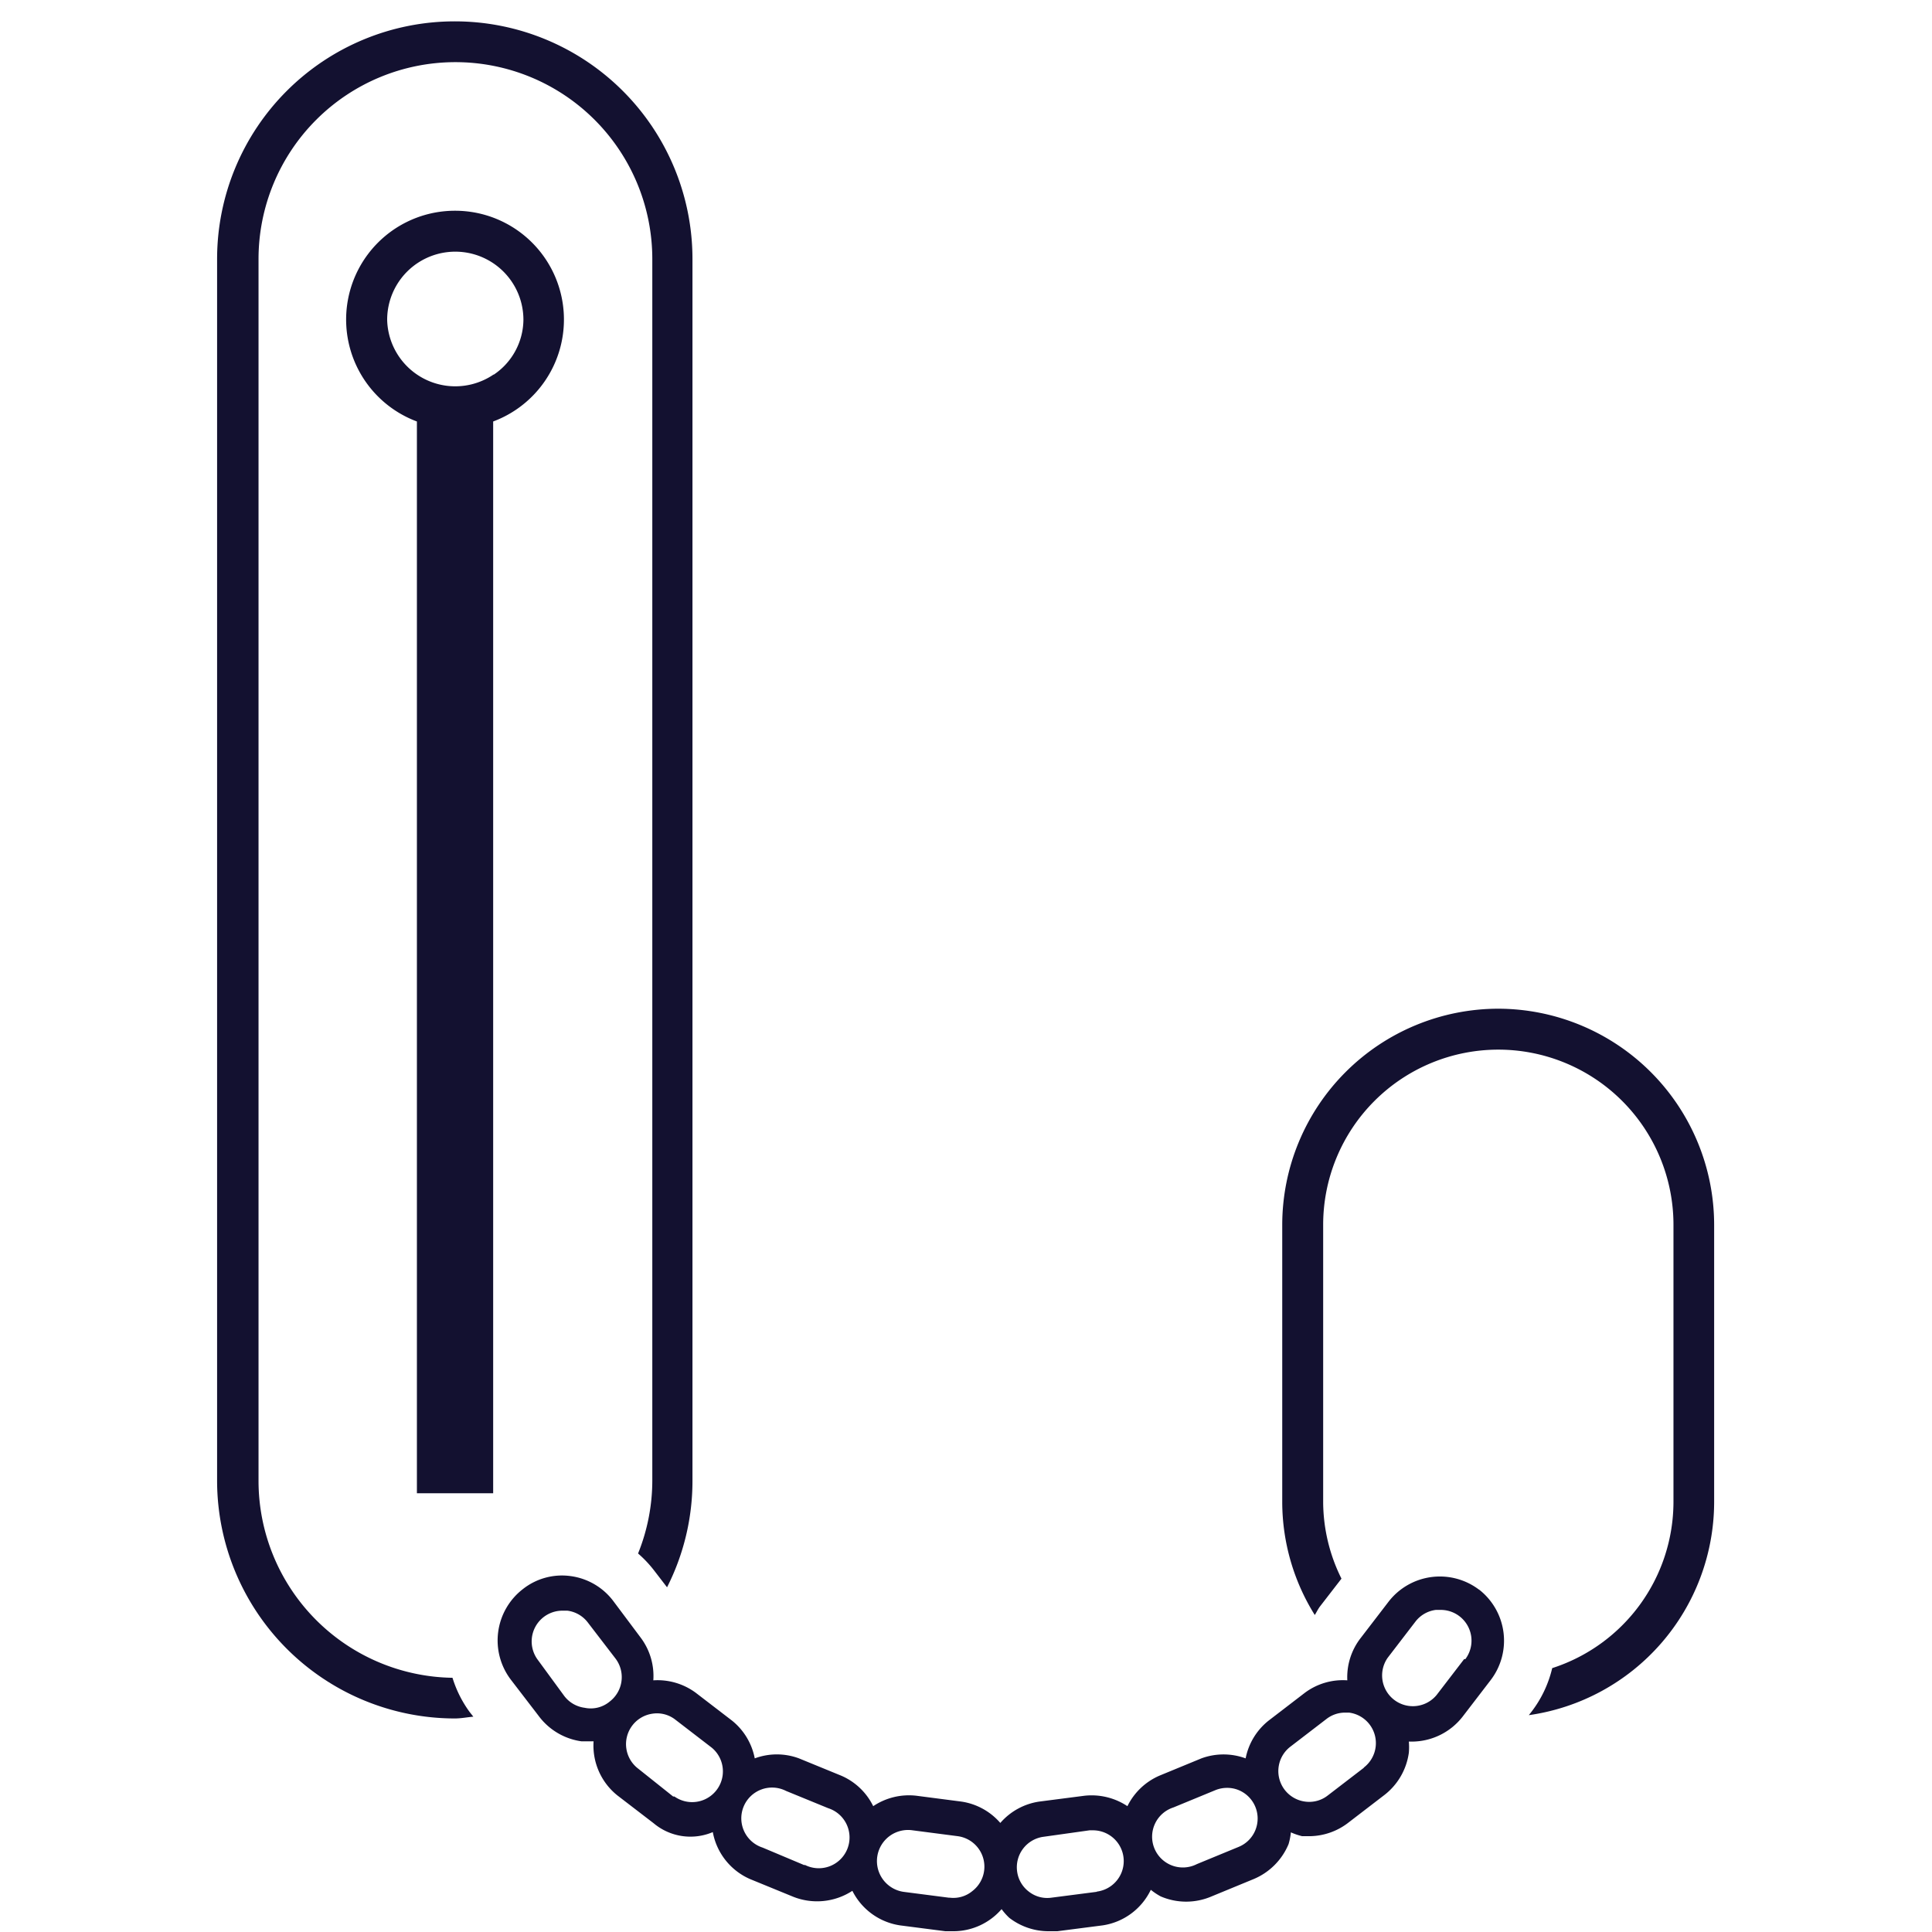
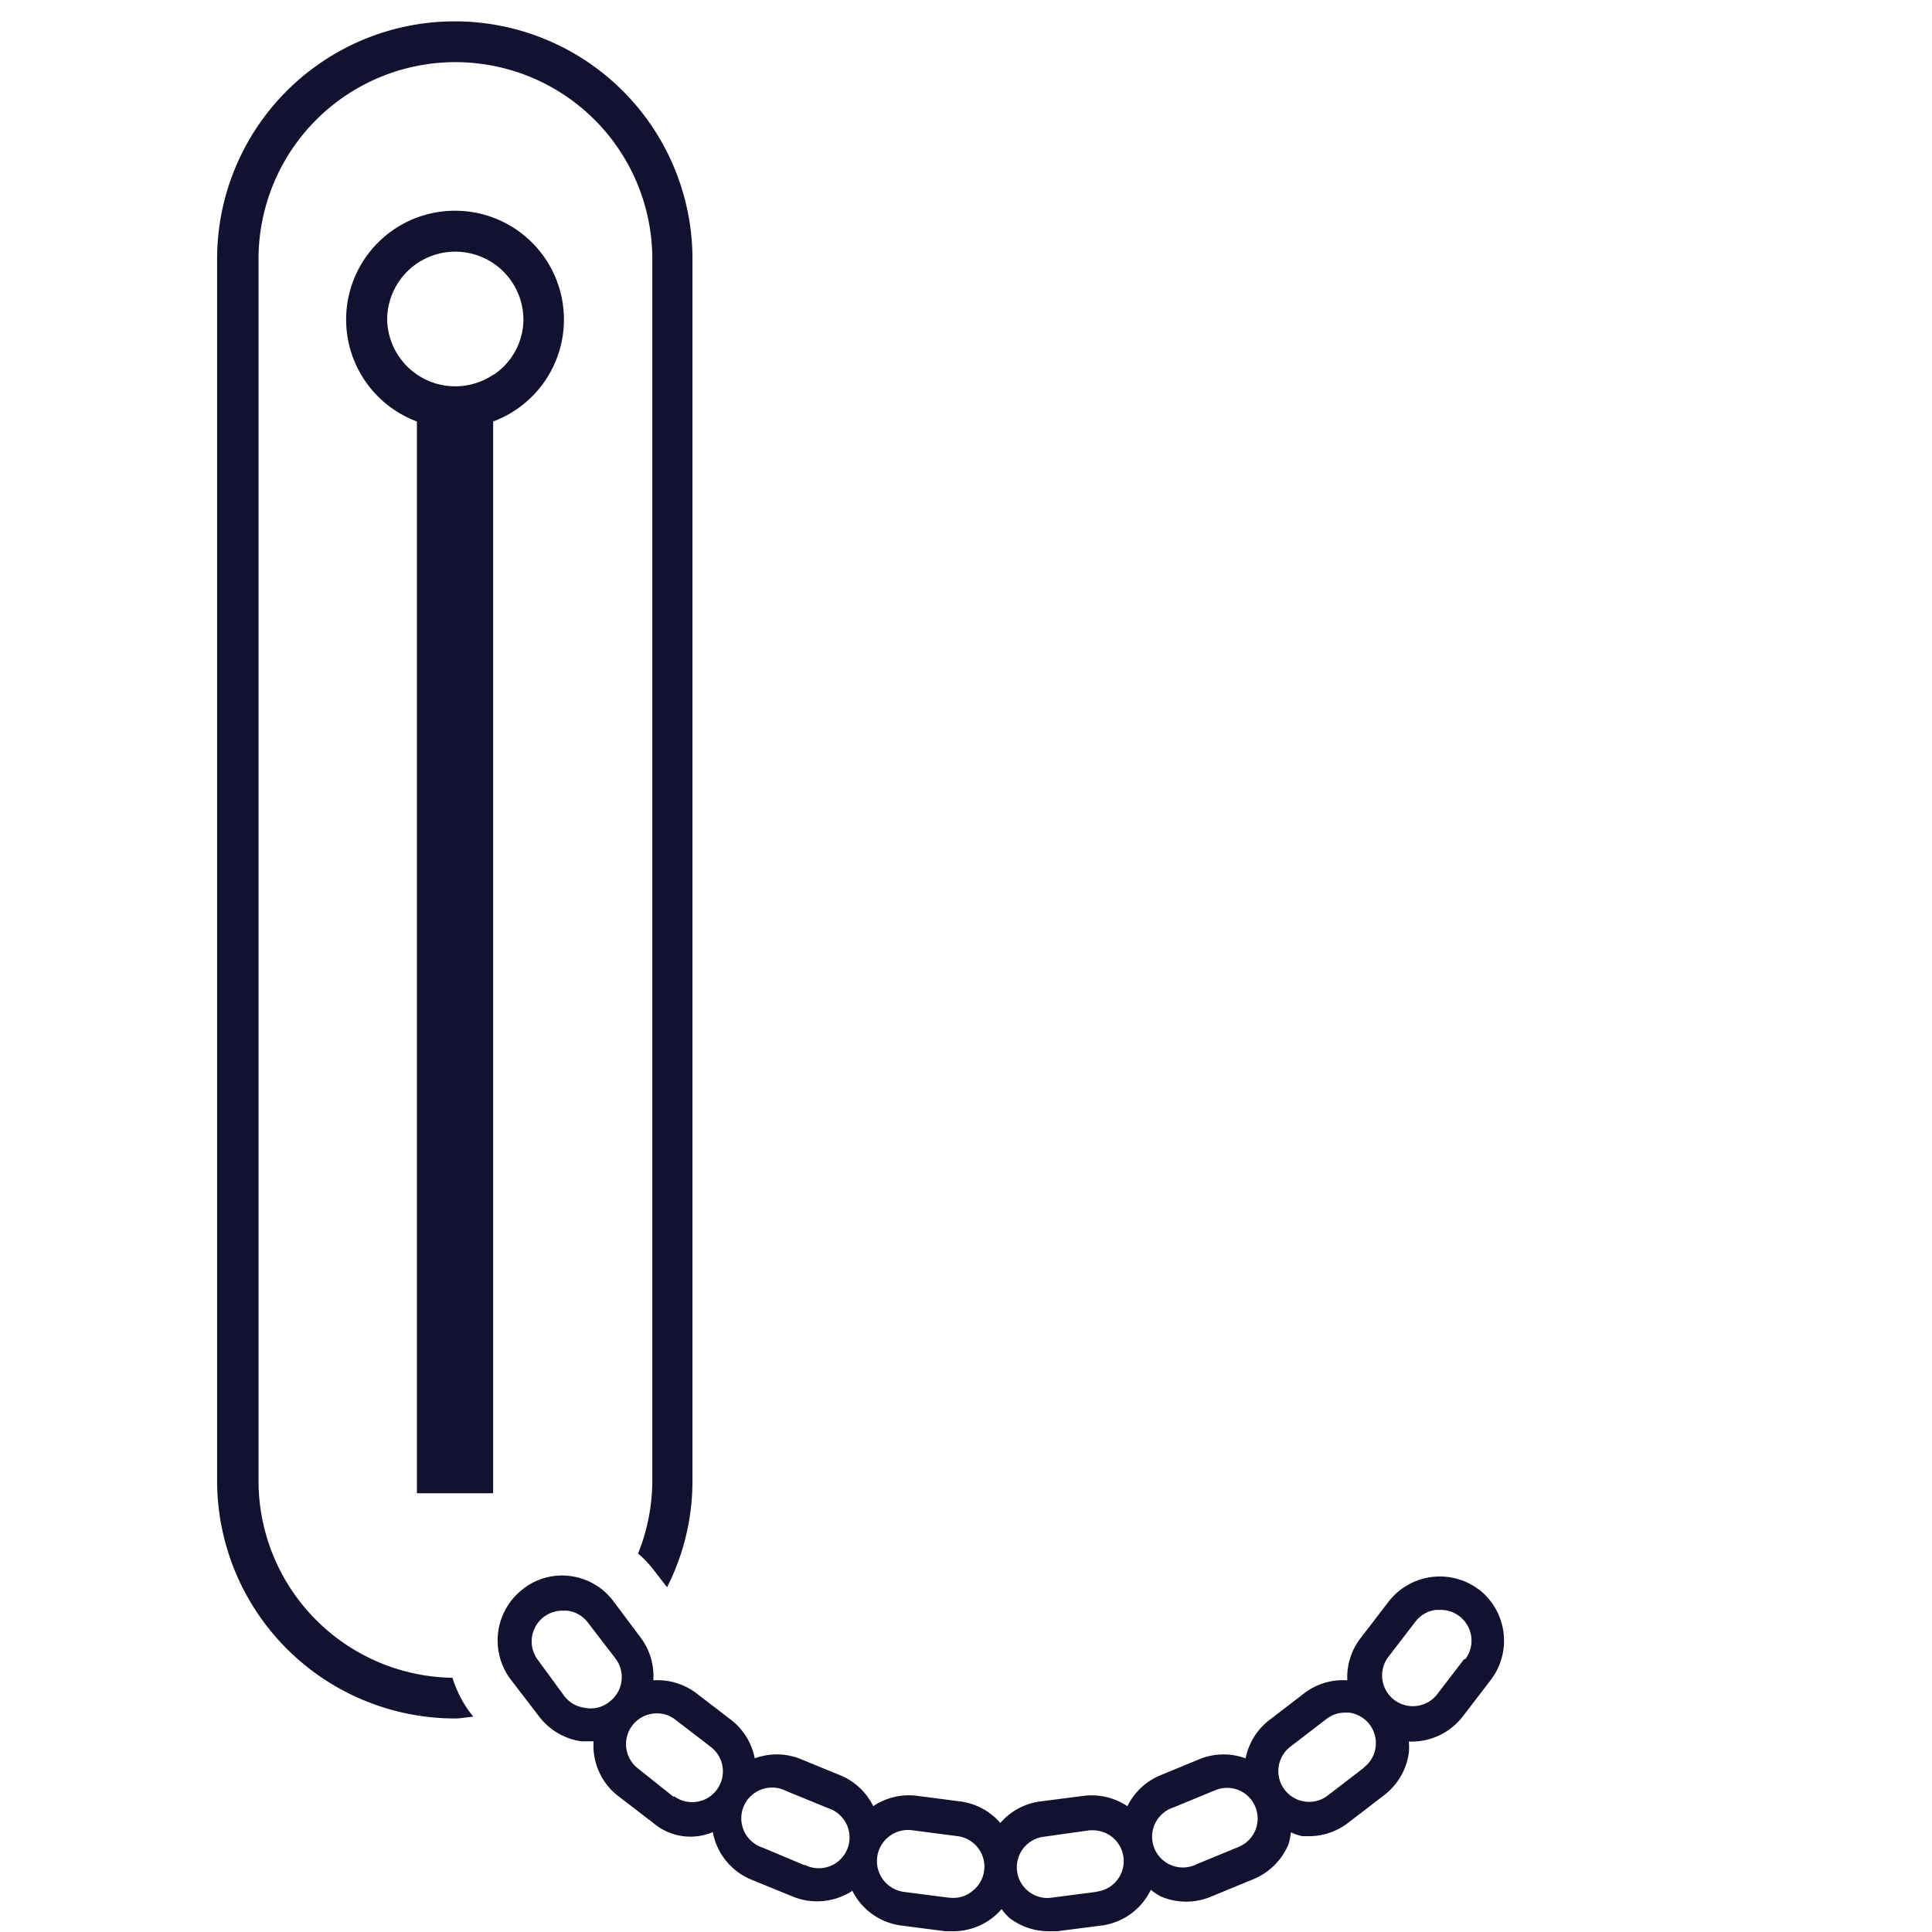
<svg xmlns="http://www.w3.org/2000/svg" viewBox="0 0 76 76">
  <defs>
    <style>.cls-1{fill:none;}.cls-2{fill:#131130;}</style>
  </defs>
  <title>w_cat_icon_img_10</title>
  <g id="レイヤー_2" data-name="レイヤー 2">
    <g id="base">
      <rect class="cls-1" width="76" height="76" />
    </g>
    <g id="products">
      <path class="cls-2" d="M17.91,8.29a4.28,4.28,0,0,0-1.51,8.29V58.74h3V16.58a4.28,4.28,0,0,0-1.51-8.29Zm1.51,6.44a2.68,2.68,0,0,1-4.19-2.15,2.68,2.68,0,1,1,5.36,0A2.63,2.63,0,0,1,19.42,14.74Z" />
      <path class="cls-2" d="M17.8,66a7.75,7.75,0,0,1-7.63-7.73V10.19a7.74,7.74,0,1,1,15.49,0V58.25a7.68,7.68,0,0,1-.56,2.86,4.58,4.58,0,0,1,.64.68l.5.65a9.24,9.24,0,0,0,1-4.18V10.19a9.35,9.35,0,1,0-18.7,0V58.25a9.36,9.36,0,0,0,9.35,9.35c.25,0,.49-.05.73-.07l-.15-.19A4.54,4.54,0,0,1,17.8,66Z" />
-       <path class="cls-2" d="M58.94,39.68a8.51,8.51,0,0,0-8.5,8.5V59.1a8.41,8.41,0,0,0,1.28,4.43c.07-.11.12-.22.2-.33l.85-1.1a6.81,6.81,0,0,1-.72-3V48.18a6.89,6.89,0,1,1,13.78,0V59.1a6.88,6.88,0,0,1-4.77,6.52,4.52,4.52,0,0,1-.81,1.71l-.11.14a8.48,8.48,0,0,0,7.29-8.38V48.18A8.51,8.51,0,0,0,58.94,39.68Z" />
      <path class="cls-2" d="M58.19,62.54a2.55,2.55,0,0,0-3.57.47l-1.09,1.42A2.51,2.51,0,0,0,53,66.1a2.5,2.5,0,0,0-1.67.49l-1.42,1.09A2.51,2.51,0,0,0,49,69.17a2.52,2.52,0,0,0-1.74,0l-1.65.68a2.52,2.52,0,0,0-1.26,1.2,2.55,2.55,0,0,0-1.69-.41l-1.78.23a2.51,2.51,0,0,0-1.53.84,2.51,2.51,0,0,0-1.53-.84l-1.77-.23a2.53,2.53,0,0,0-1.7.41,2.5,2.5,0,0,0-1.26-1.2l-1.66-.68a2.5,2.5,0,0,0-1.74,0,2.51,2.51,0,0,0-.9-1.49l-1.42-1.09a2.53,2.53,0,0,0-1.67-.49,2.51,2.51,0,0,0-.49-1.67L24.14,63a2.52,2.52,0,0,0-1.69-1,2.48,2.48,0,0,0-1.88.51,2.55,2.55,0,0,0-.47,3.57l1.09,1.42a2.53,2.53,0,0,0,1.69,1l.34,0,.13,0a2.51,2.51,0,0,0,.94,2.13l1.42,1.09a2.25,2.25,0,0,0,2.33.35,2.51,2.51,0,0,0,1.47,1.85l1.66.68a2.54,2.54,0,0,0,2.36-.22,2.51,2.51,0,0,0,1.88,1.36l1.78.23.34,0a2.51,2.51,0,0,0,1.87-.87,2.49,2.49,0,0,0,.3.34,2.53,2.53,0,0,0,1.55.53l.34,0,1.78-.23a2.51,2.51,0,0,0,1.9-1.4,2.5,2.5,0,0,0,.39.26,2.53,2.53,0,0,0,2,0l1.65-.68a2.55,2.55,0,0,0,1.38-1.38,2.51,2.51,0,0,0,.09-.46,2.49,2.49,0,0,0,.44.15l.34,0A2.53,2.53,0,0,0,53,71.73l1.42-1.09a2.54,2.54,0,0,0,1-1.69,2.51,2.51,0,0,0,0-.44l.13,0a2.54,2.54,0,0,0,2-1l1.09-1.42a2.55,2.55,0,0,0-.47-3.57ZM23,67.18a1.2,1.2,0,0,1-.8-.46L21.16,65.3h0a1.21,1.21,0,0,1,1-1.94h.16a1.2,1.2,0,0,1,.8.46l1.09,1.42a1.21,1.21,0,0,1-.22,1.69A1.16,1.16,0,0,1,23,67.18Zm3.48,3.49L25.1,69.57a1.21,1.21,0,0,1,.58-2.16,1.17,1.17,0,0,1,.89.24L28,68.75a1.21,1.21,0,0,1-1.47,1.92Zm5.16,2.7L30,72.68a1.21,1.21,0,1,1,.92-2.23l1.66.68a1.21,1.21,0,1,1-.92,2.23Zm5.68,1.28-1.78-.23A1.21,1.21,0,1,1,35.9,72l1.77.23a1.21,1.21,0,0,1,.58,2.16A1.17,1.17,0,0,1,37.36,74.65Zm5.82-.23-1.78.23h0a1.17,1.17,0,0,1-.89-.24,1.19,1.19,0,0,1-.46-.8,1.21,1.21,0,0,1,1-1.35L42.86,72H43a1.21,1.21,0,0,1,.15,2.41ZM49.38,72a1.2,1.2,0,0,1-.65.65l-1.65.68a1.21,1.21,0,1,1-.92-2.23l1.65-.68a1.22,1.22,0,0,1,.46-.09,1.18,1.18,0,0,1,.46.09A1.21,1.21,0,0,1,49.38,72Zm4.27-2.46-1.42,1.09a1.18,1.18,0,0,1-.89.24,1.21,1.21,0,0,1-.58-2.16l1.42-1.09a1.19,1.19,0,0,1,.73-.25h.16a1.21,1.21,0,0,1,.58,2.16Zm3.95-4.28-1.09,1.42h0a1.21,1.21,0,0,1-1.92-1.47l1.09-1.42a1.2,1.2,0,0,1,.8-.46h.16a1.21,1.21,0,0,1,1,1.94Z" />
    </g>
  </g>
</svg>